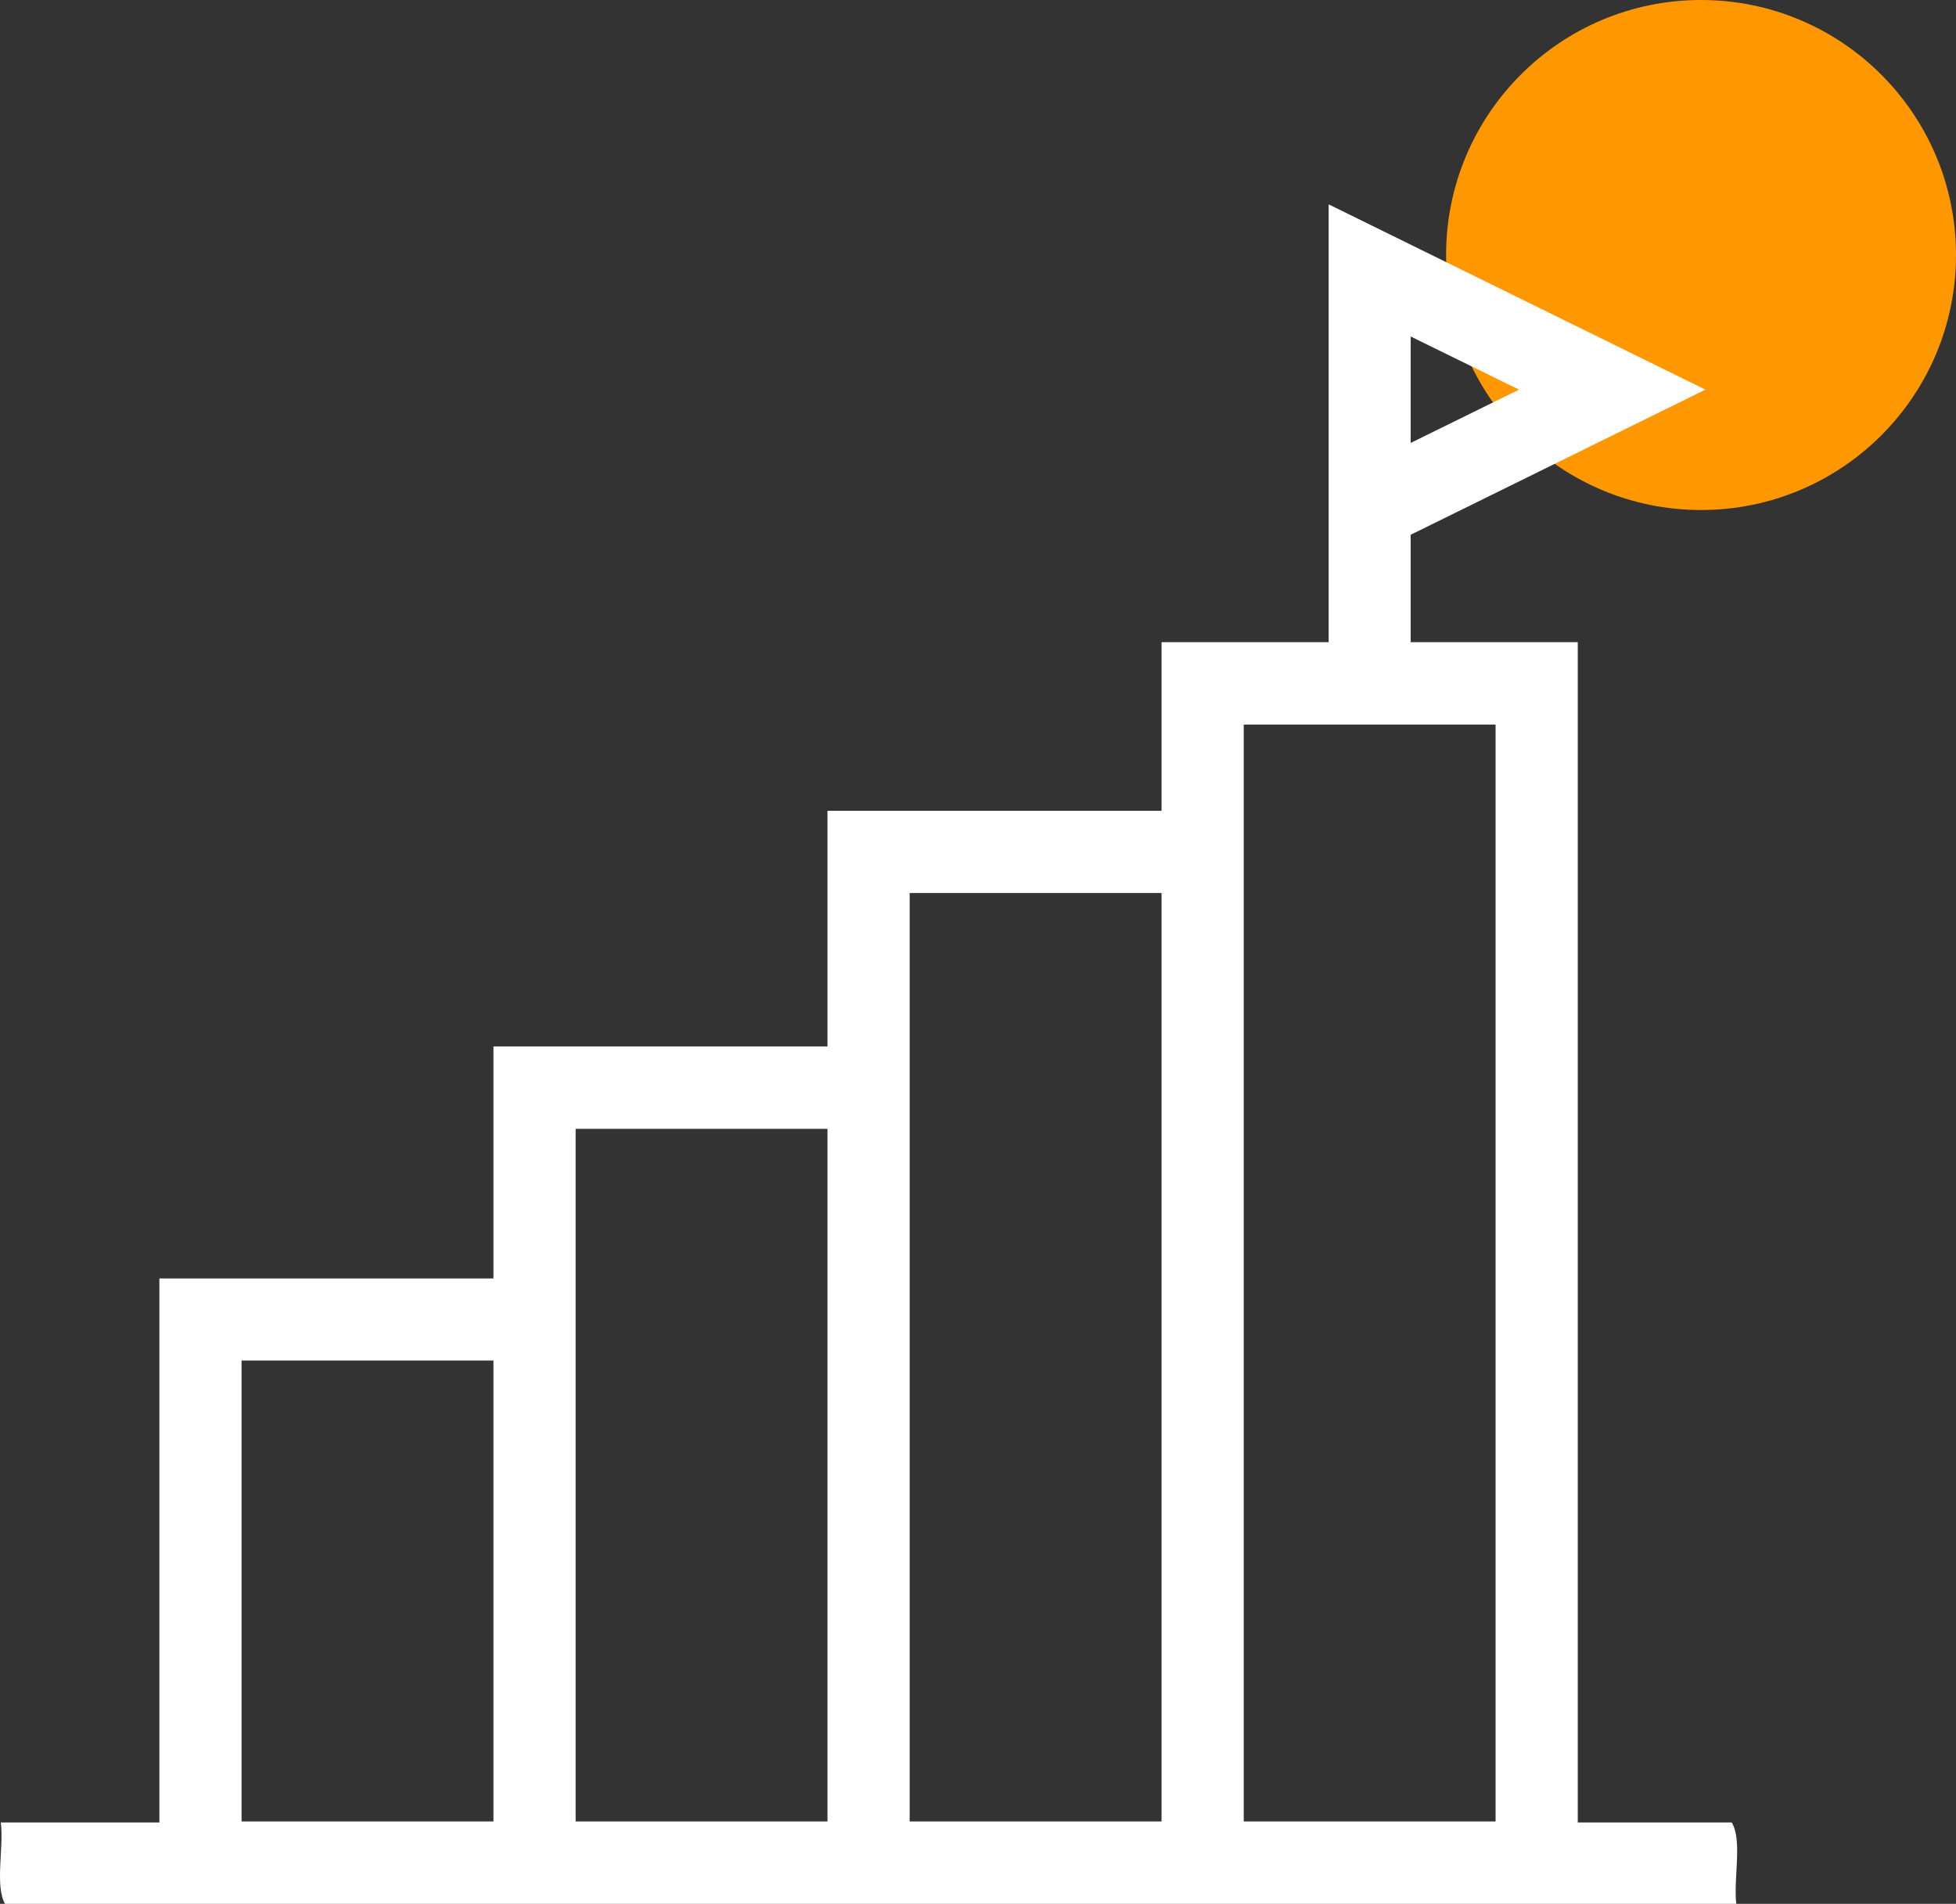
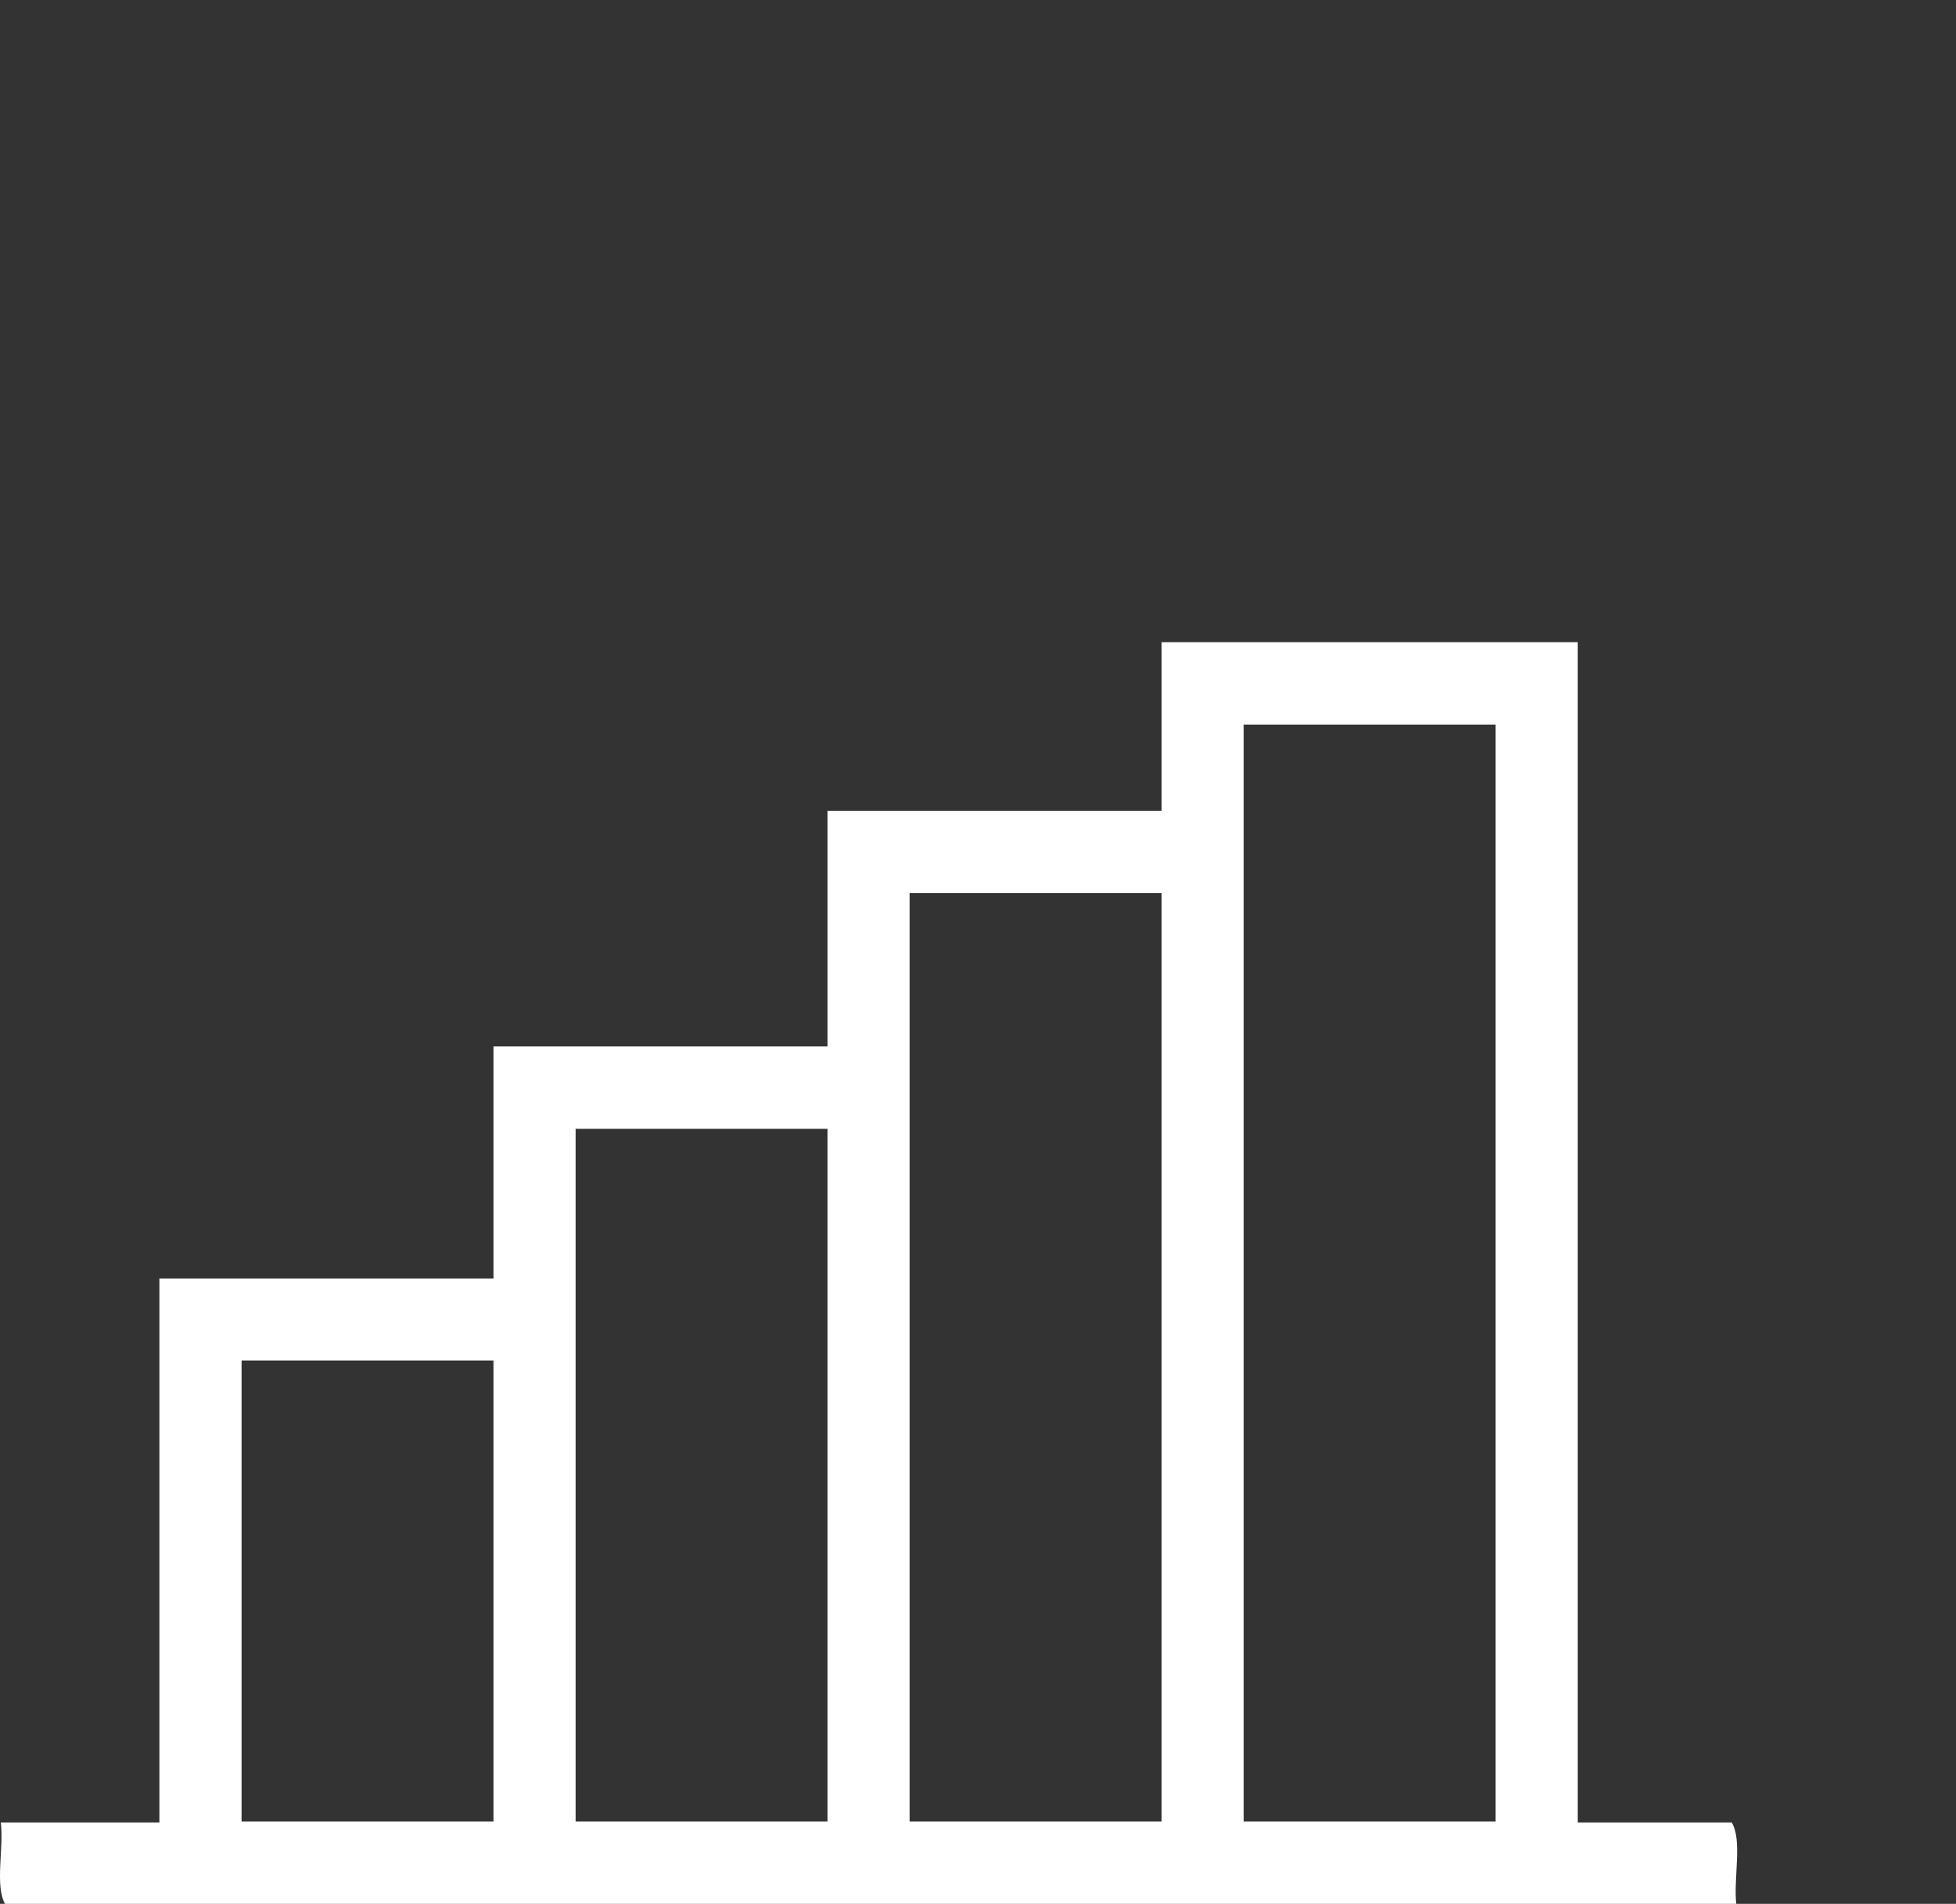
<svg xmlns="http://www.w3.org/2000/svg" fill="none" version="1.1" width="57.54" height="55.993" viewBox="0 0 57.54 55.993">
  <rect x="0" y="0" width="57.54" height="55.993" fill="#333333" stroke="none" />
  <g>
    <g>
-       <ellipse cx="50.04" cy="7.5" rx="7.5" ry="7.5" fill="#FF9800" fill-opacity="1" />
-     </g>
+       </g>
    <g transform="matrix(0.984,0,0,0.984,0,0.099)">
      <g>
        <path d="M34.725,19.094L34.725,24.133L24.738,24.133L24.738,31.177L14.752,31.177L14.752,38.112L4.765,38.112L4.765,54.37L0.024,54.37C0.12,55.139,-0.165,56.291,0.163,56.827L51.909,56.827C51.814,56.058,52.098,54.906,51.77,54.37L47.168,54.37L47.168,19.094L34.725,19.094ZM37.182,21.556L44.711,21.556L44.711,54.341L37.182,54.341L37.182,21.556ZM27.195,26.59L34.725,26.59L34.725,54.341L27.195,54.341L27.195,26.59ZM17.209,33.639L24.738,33.639L24.738,54.341L17.209,54.341L17.209,33.639ZM7.222,40.564L14.752,40.564L14.752,54.341L7.222,54.341L7.222,40.564Z" fill="#FFFFFF" fill-opacity="1" />
      </g>
      <g>
-         <path d="M39.721,6.007L39.721,17.088L39.721,19.217L42.173,19.217L42.173,15.883L50.984,11.545L39.721,6.007ZM42.173,9.957L45.412,11.545L42.173,13.138L42.173,9.957Z" fill="#FFFFFF" fill-opacity="1" />
-       </g>
+         </g>
    </g>
  </g>
</svg>